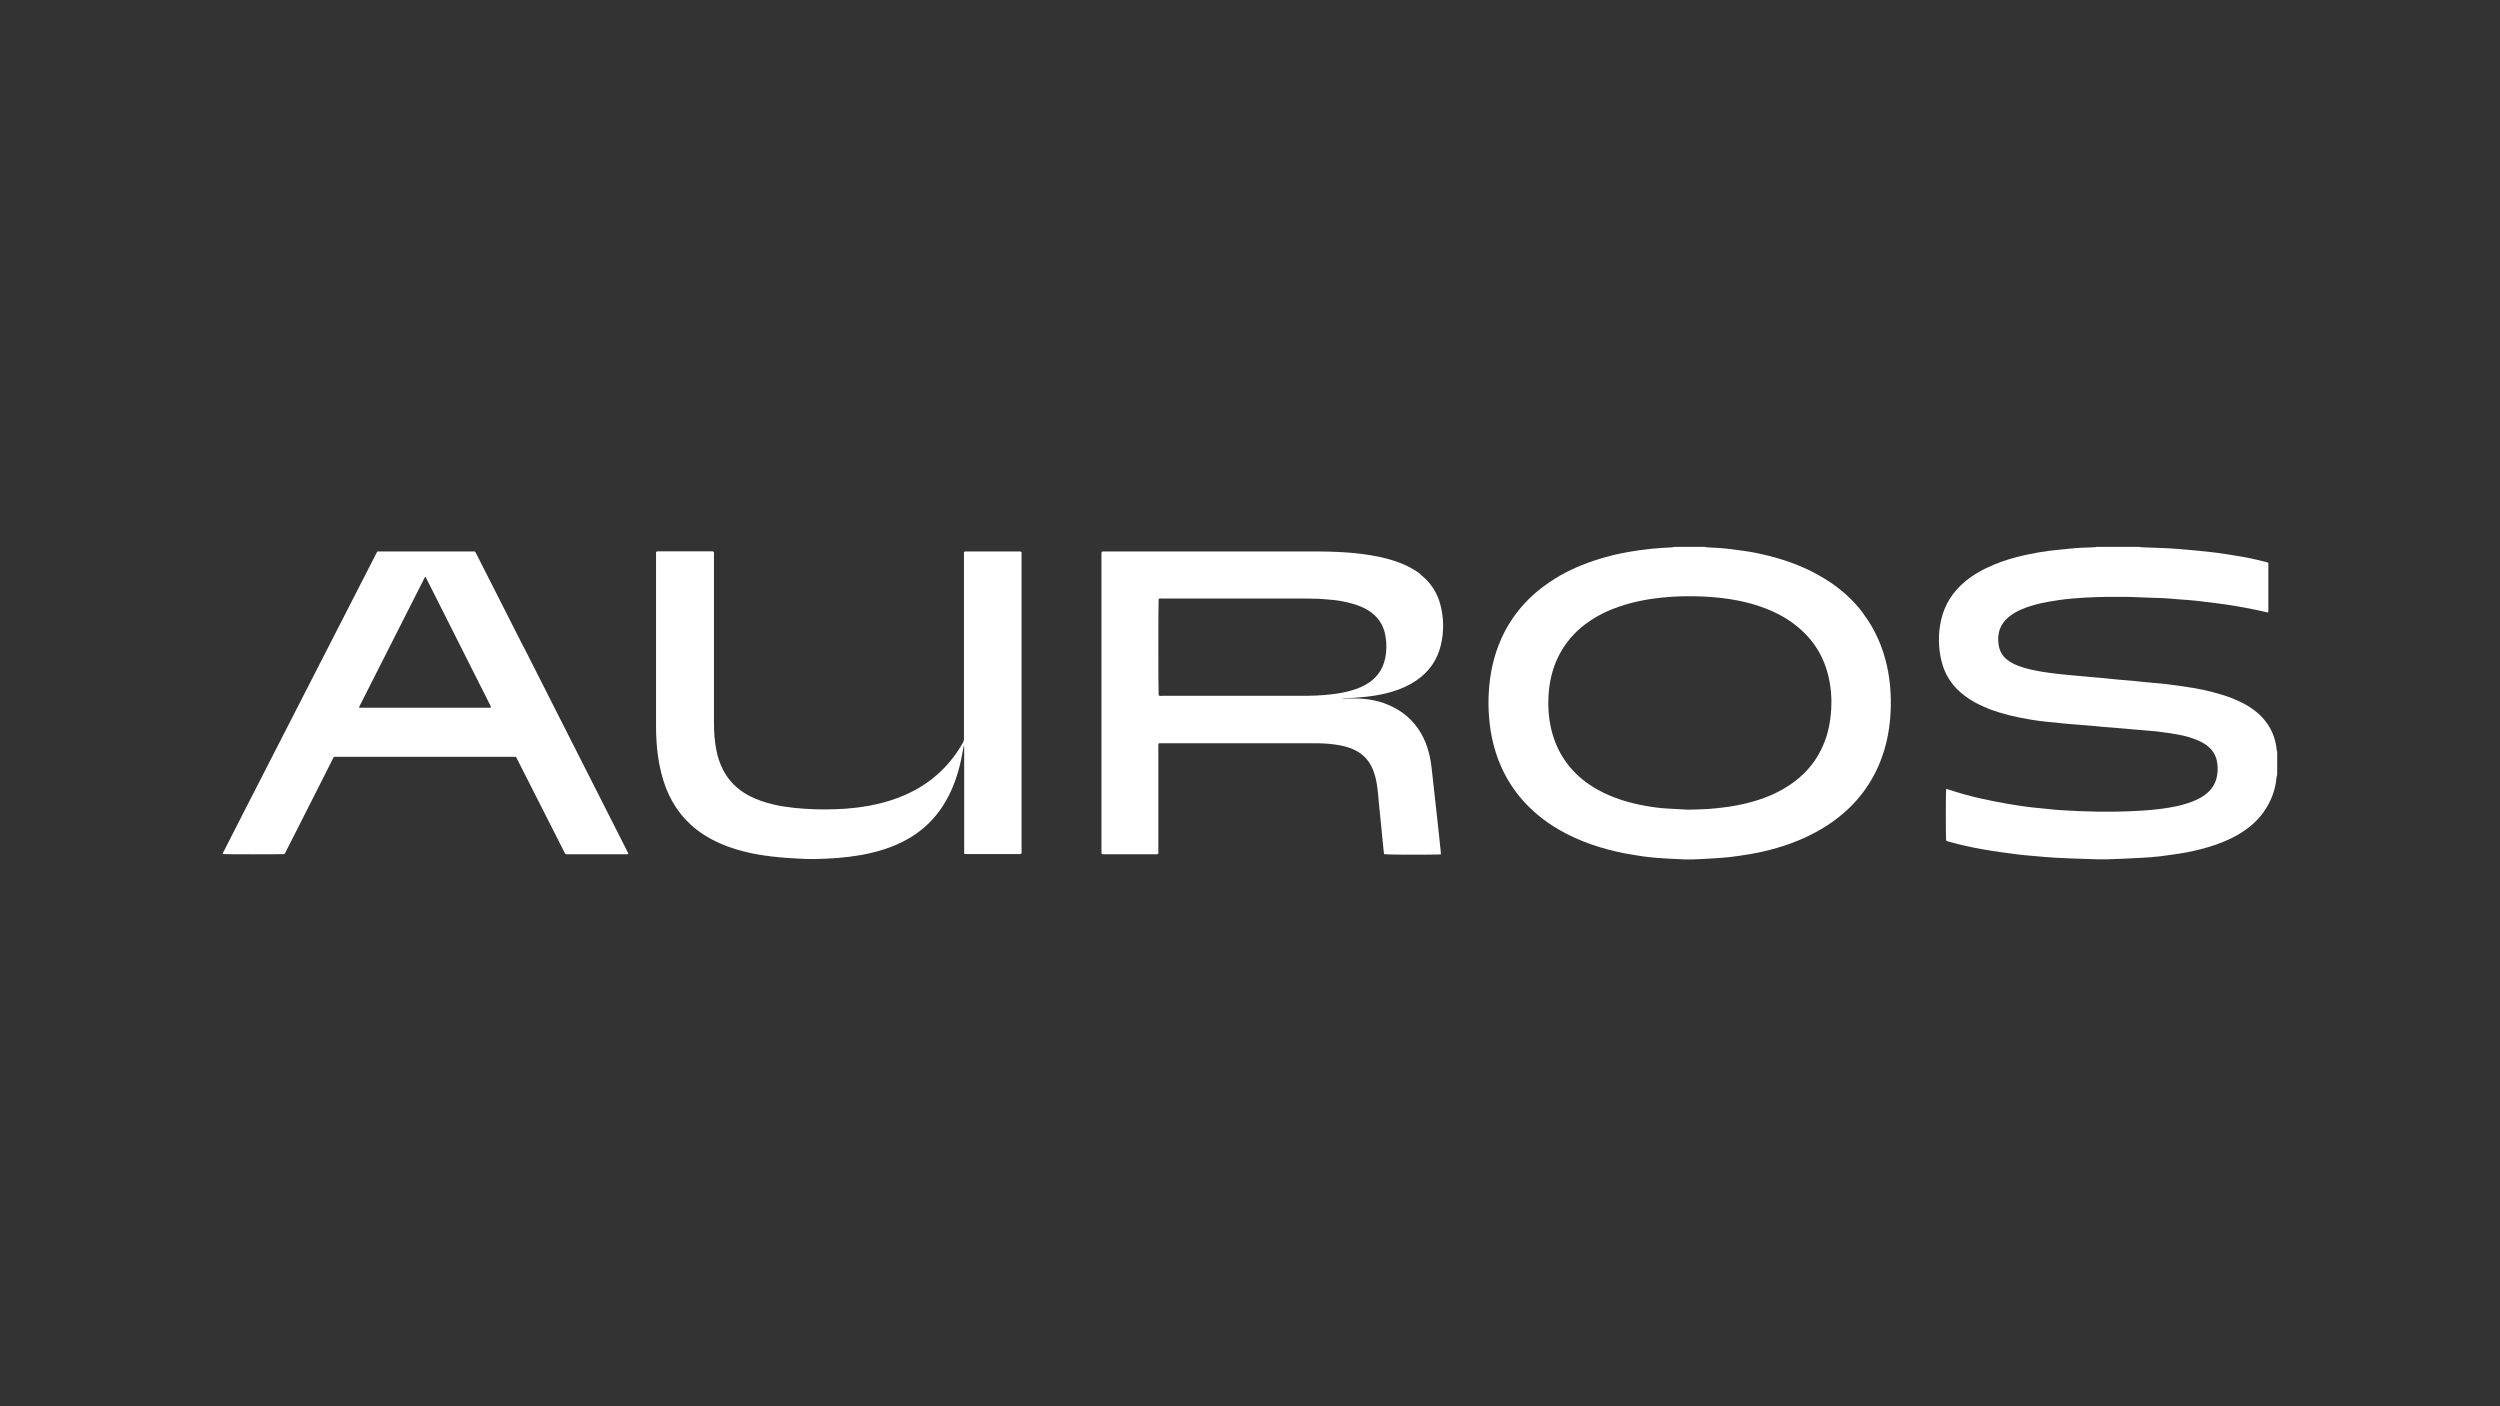
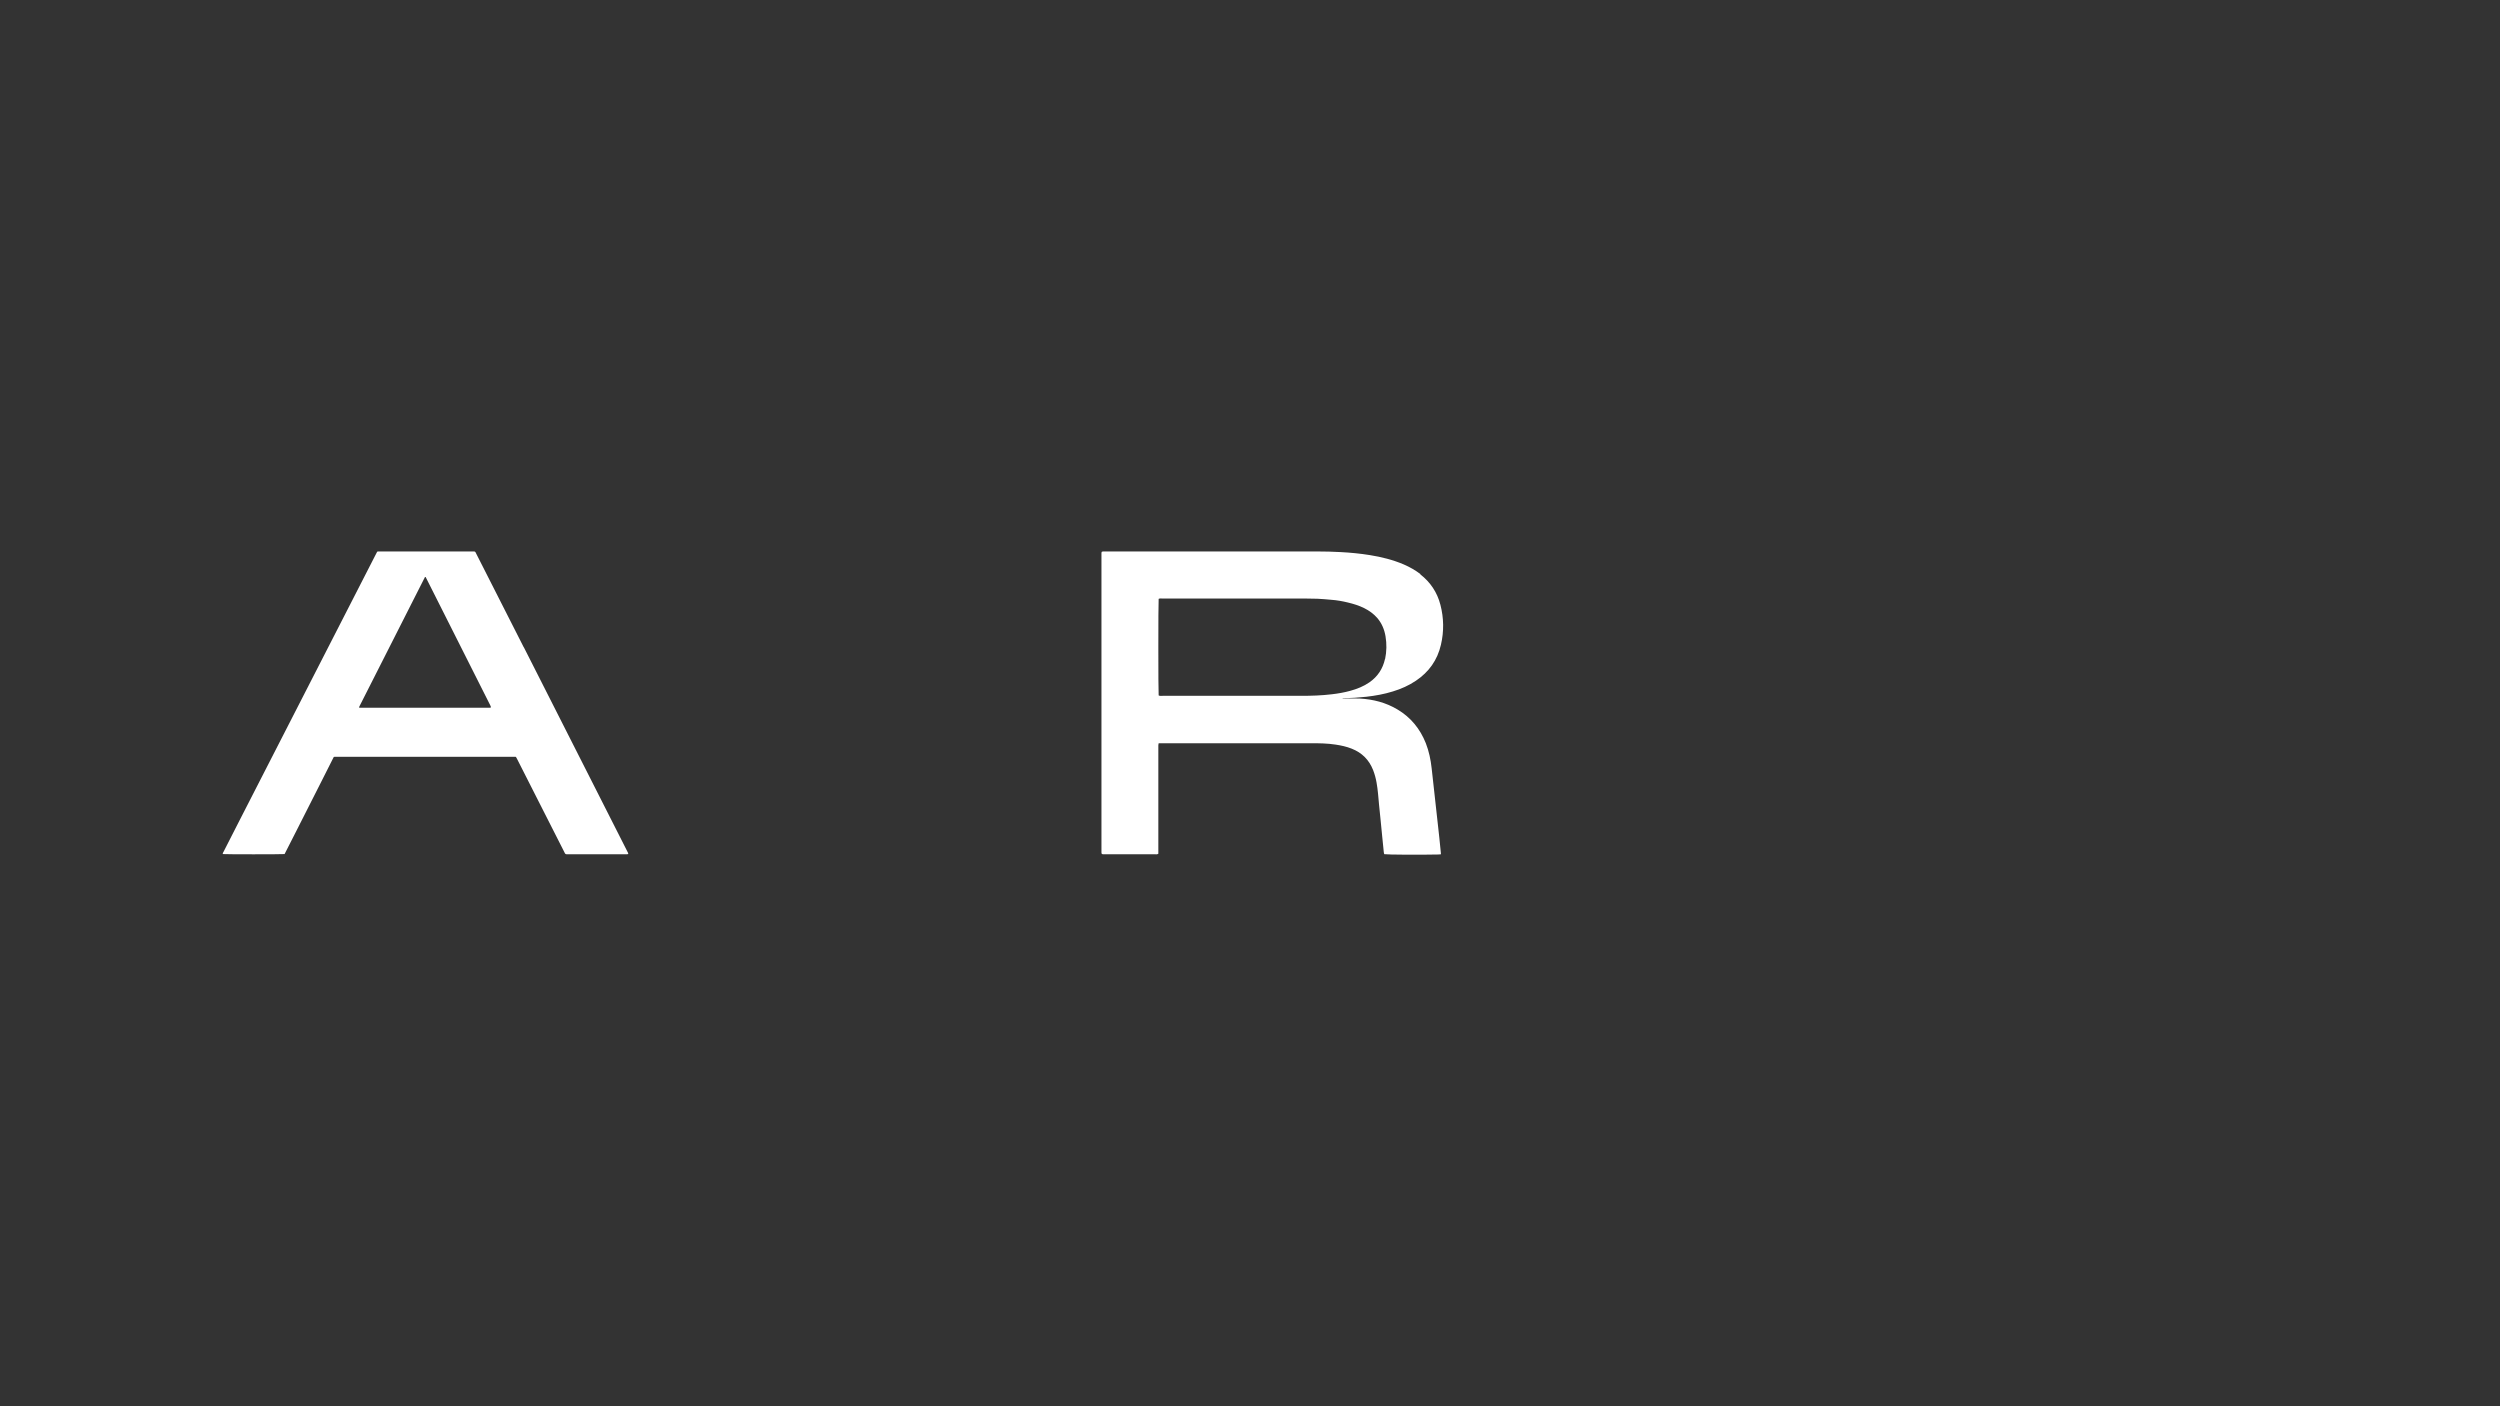
<svg xmlns="http://www.w3.org/2000/svg" id="Layer_1" data-name="Layer 1" viewBox="0 0 240 135">
  <rect x="0" y="0" width="240" height="135" fill="#333333" stroke="none" />
  <defs>
    <style>
      .cls-1 {
        fill: #fff;
        stroke-width: 0px;
      }
    </style>
  </defs>
-   <path class="cls-1" d="M178.87,58.88c-1.02-1.36-2.28-2.46-3.73-3.34-1.66-1.02-3.46-1.71-5.34-2.18-.84-.21-1.69-.39-2.56-.5-.59-.08-1.18-.16-1.78-.22-.49-.05-.99-.06-1.49-.09-.11,0-.22-.03-.33-.05h-2.86c-.11.02-.22.04-.33.05-.63.02-1.25.07-1.88.13-.74.07-1.47.18-2.19.3-1.16.2-2.29.48-3.41.86-1.48.5-2.89,1.15-4.19,2.03-2.05,1.38-3.62,3.16-4.64,5.41-.78,1.73-1.15,3.55-1.23,5.44-.03.71-.02,1.41.04,2.12.07.91.21,1.81.44,2.69.48,1.84,1.3,3.5,2.51,4.97,1.07,1.3,2.37,2.35,3.83,3.19,1.96,1.12,4.08,1.81,6.28,2.24.59.11,1.18.2,1.77.29.44.06.88.1,1.33.14.49.04.99.07,1.49.09.66.03,1.31.08,1.97.05.55-.02,1.09-.04,1.64-.08.62-.04,1.23-.07,1.85-.14.64-.07,1.28-.18,1.92-.28,1.17-.19,2.31-.48,3.44-.86,1.6-.54,3.11-1.26,4.49-2.24,2.06-1.46,3.59-3.33,4.55-5.67.64-1.57.96-3.21,1.04-4.9.07-1.48-.03-2.95-.35-4.4-.41-1.84-1.15-3.53-2.29-5.04ZM175.76,68.55c-.11,1.17-.38,2.29-.9,3.35-.69,1.44-1.73,2.58-3.05,3.46-1.02.68-2.12,1.17-3.29,1.52-.82.25-1.66.43-2.51.56-.66.1-1.33.17-1.99.22-.61.04-1.21.05-1.96.07-.58-.03-1.28-.07-1.99-.11-.71-.04-1.41-.13-2.11-.26-1.59-.28-3.13-.75-4.55-1.53-1.06-.59-2-1.33-2.77-2.28-.89-1.1-1.46-2.34-1.76-3.72-.21-.96-.28-1.94-.23-2.92.06-1.23.3-2.43.8-3.56.69-1.56,1.77-2.79,3.18-3.74,1.02-.69,2.14-1.18,3.32-1.54.81-.25,1.64-.43,2.48-.56,1.44-.22,2.88-.3,4.33-.27.66.01,1.32.05,1.97.11,1.65.16,3.26.47,4.81,1.08,1.08.42,2.09.97,2.99,1.71,1.6,1.3,2.61,2.96,3.04,4.97.25,1.13.3,2.28.19,3.44Z" />
-   <path class="cls-1" d="M218.56,71.96c-.12-1.18-.57-2.2-1.37-3.07-.5-.55-1.11-.98-1.76-1.33-.79-.42-1.62-.73-2.48-.97-.94-.27-1.9-.48-2.87-.62-.66-.1-1.32-.2-1.98-.28-.48-.06-.97-.1-1.45-.14-.31-.03-.62-.06-.94-.09-.26-.03-.52-.05-.79-.08-.53-.05-1.07-.09-1.6-.14-.53-.05-1.07-.11-1.6-.16-.31-.03-.63-.05-.94-.08-.32-.03-.64-.06-.97-.09-.25-.02-.5-.05-.76-.07-.48-.05-.97-.08-1.45-.14-1.12-.13-2.23-.28-3.31-.6-.37-.11-.73-.24-1.07-.42-.18-.1-.37-.21-.53-.34-.49-.38-.75-.89-.83-1.5-.05-.38-.05-.77.04-1.15.1-.45.33-.85.64-1.18.28-.3.61-.53.96-.73.61-.34,1.27-.57,1.95-.75.76-.2,1.54-.33,2.32-.44.79-.11,1.59-.17,2.39-.22.71-.04,1.42-.06,2.13-.07,1.03-.01,2.07-.01,3.1.04.74.04,1.48.05,2.22.08.44.02.89.06,1.33.1.36.03.73.05,1.09.08.29.02.58.05.88.08.27.03.54.06.81.1.6.08,1.21.14,1.81.23.76.11,1.52.24,2.27.38.6.11,1.19.25,1.78.38.05.01.1.02.15.03.01-.04.03-.07.03-.1,0-1.55,0-3.09,0-4.66-.06-.03-.12-.06-.19-.08-.84-.22-1.69-.41-2.55-.55-.73-.12-1.46-.24-2.19-.34-.61-.08-1.23-.14-1.84-.2-.58-.06-1.17-.11-1.75-.16-.4-.03-.81-.06-1.21-.08-.8-.03-1.6-.06-2.4-.09-.09,0-.18-.03-.27-.04h-4.07c-.09.01-.18.04-.27.04-.8.02-1.6.05-2.4.14-.63.07-1.27.12-1.9.2-.78.1-1.56.24-2.33.41-1.01.23-2,.51-2.95.91-1.02.42-1.97.94-2.82,1.65-1.17.98-1.95,2.21-2.28,3.7-.29,1.31-.27,2.63.05,3.94.29,1.17.89,2.16,1.8,2.96.56.49,1.18.89,1.85,1.21,1.21.59,2.49.95,3.8,1.22.78.16,1.57.29,2.37.38.71.08,1.43.15,2.14.22.58.05,1.17.09,1.76.14.27.02.54.05.82.07.35.03.71.07,1.06.1.59.05,1.17.09,1.76.14.26.02.52.05.79.07.34.03.69.06,1.03.09.53.05,1.07.08,1.6.14.64.08,1.28.18,1.92.29.64.11,1.26.29,1.86.54.37.15.71.34,1.02.59.41.34.69.76.82,1.28.14.56.14,1.12.02,1.68-.16.71-.55,1.27-1.14,1.7-.38.28-.79.48-1.23.65-1.04.4-2.12.59-3.22.72-.52.06-1.05.11-1.57.14-.82.05-1.64.09-2.46.1-1.21.02-2.41,0-3.62-.05-.5-.02-.99-.05-1.49-.08-.28-.02-.57-.04-.85-.06-.52-.05-1.05-.1-1.57-.16-.41-.04-.83-.08-1.24-.14-.6-.09-1.2-.17-1.8-.28-.78-.14-1.55-.29-2.32-.46-1.11-.24-2.2-.55-3.27-.9-.07-.02-.13-.03-.2-.05-.04.24-.04,4.66,0,4.96.05.02.11.05.16.07,1.15.33,2.31.59,3.49.79.56.1,1.12.18,1.68.26.55.08,1.1.15,1.65.22.49.06.99.1,1.48.14.66.06,1.31.12,1.97.16,1.1.06,2.21.1,3.31.13.53.02,1.05.04,1.58.03,1.14-.03,2.29-.09,3.43-.15.59-.03,1.17-.07,1.76-.14.66-.08,1.32-.18,1.98-.28.91-.14,1.81-.35,2.69-.61,1-.3,1.97-.68,2.87-1.21.92-.54,1.73-1.2,2.36-2.06.75-1.02,1.2-2.17,1.31-3.44,0-.07.04-.13.06-.2v-2.24c-.02-.07-.05-.13-.06-.2Z" />
  <path class="cls-1" d="M136.37,55.12c-.49-.38-1.03-.68-1.6-.93-1.05-.45-2.14-.72-3.26-.9-.93-.15-1.87-.24-2.81-.29-.74-.04-1.48-.06-2.22-.06-6.76,0-13.51,0-20.27,0-.1,0-.2,0-.3,0-.05,0-.1.02-.14.03-.01.04-.03.07-.03.1,0,9.59,0,19.19,0,28.78,0,.04.01.08.02.11.09.07.18.05.27.05.35,0,.71,0,1.06,0,1.26,0,2.51,0,3.77,0,.11,0,.22.03.34-.05,0-.11,0-.23,0-.35,0-3.26,0-6.51,0-9.77,0-.1,0-.2,0-.3,0-.06.02-.12.03-.19.12,0,.23,0,.34,0,4.76,0,9.52,0,14.28,0,.79,0,1.58.01,2.36.13.53.08,1.05.19,1.55.39.99.39,1.67,1.07,2.06,2.06.15.39.26.79.33,1.2.13.71.17,1.42.24,2.14.05.49.1.99.15,1.48.05.54.11,1.09.16,1.63.05.46.09.93.14,1.39,0,.08.03.16.05.23.29.05,3.41.07,5.21.03.07,0,.14-.01.23-.02,0-.08,0-.12-.01-.16-.05-.49-.1-.98-.15-1.48-.05-.42-.09-.84-.14-1.27-.07-.66-.15-1.33-.22-1.99-.05-.45-.1-.9-.15-1.36-.07-.66-.15-1.33-.22-1.99-.09-.83-.26-1.64-.56-2.41-.55-1.38-1.44-2.48-2.72-3.24-1.12-.67-2.34-.98-3.64-1.05-.38-.02-.77,0-1.15-.01-.17,0-.34,0-.51,0,.03-.02.06-.03.09-.03.74,0,1.48-.05,2.21-.13.87-.1,1.72-.25,2.55-.51.79-.24,1.54-.57,2.22-1.03,1.25-.84,2.06-1.98,2.4-3.45.3-1.28.28-2.57-.05-3.84-.31-1.2-.96-2.17-1.94-2.93ZM132.96,63.26c-.21.94-.7,1.69-1.49,2.24-.56.39-1.19.64-1.85.82-.58.16-1.16.26-1.76.33-.99.12-1.98.15-2.97.15-4.43,0-8.85,0-13.28,0-.13,0-.26.03-.38-.04-.04-.24-.04-8.94,0-9.27.13-.06.25-.03.37-.03,2.49,0,4.98,0,7.48,0,1.79,0,3.59,0,5.38,0,.67,0,1.34,0,2.01.02.44.01.89.07,1.33.1.54.04,1.06.13,1.59.26.54.13,1.07.29,1.57.54.48.24.9.54,1.25.94.44.51.69,1.11.8,1.77.12.72.11,1.45-.04,2.17Z" />
  <path class="cls-1" d="M50.28,62.14c-1.54-3.05-3.09-6.09-4.64-9.14,0,0-.01-.01-.02-.02,0,0-.02-.01-.03-.02-.02,0-.04-.02-.06-.02-3.01,0-6.02,0-9.03,0-.07,0-.14,0-.21,0,0,0-.02,0-.03,0,0,0-.02.01-.06.04-.04.07-.09.18-.15.29-4.35,8.5-8.71,17-13.06,25.5-.51,1-1.02,2-1.53,3-.03.07-.1.13-.07.22.26.03,5.63.03,5.93,0,.39-.75.78-1.53,1.17-2.3.4-.78.79-1.57,1.19-2.35.39-.78.79-1.55,1.18-2.33.4-.78.79-1.57,1.18-2.34.04-.01.06-.02.08-.02.07,0,.14,0,.21,0,5.71,0,11.43,0,17.14,0,0,0,.02,0,.03,0,0,0,.02.01.04.03.03.06.08.14.12.22.59,1.16,1.18,2.33,1.77,3.49.91,1.79,1.82,3.59,2.73,5.38.12.25.1.24.39.24,1.83,0,3.67,0,5.5,0,.08,0,.16,0,.26-.02,0-.06,0-.08-.01-.1-3.34-6.59-6.68-13.18-10.02-19.77ZM47.11,67.92s-.01.02-.02.02c0,0-.02,0-.03,0-4.09,0-8.18,0-12.28,0-.09,0-.18,0-.3,0,0-.07,0-.1.02-.12,2.1-4.15,4.2-8.29,6.3-12.43.03,0,.04,0,.05,0,0,0,.02.01.02.02,2.06,4.1,4.13,8.19,6.19,12.29.02.04.04.09.06.14,0,0,0,.02,0,.03,0,0,0,.02-.01.03Z" />
-   <path class="cls-1" d="M98.02,52.98c-.09-.06-.2-.04-.29-.04-1.63,0-3.26,0-4.89,0-.04,0-.08,0-.12,0-.06,0-.11.02-.18.04v.4c0,5.77,0,11.55,0,17.32,0,.08,0,.16,0,.24,0,.13-.03.23-.09.34-1.19,2.1-2.85,3.71-5.02,4.78-1.66.82-3.43,1.26-5.26,1.48-.63.08-1.27.12-1.91.14-1.36.06-2.71.01-4.07-.13-.66-.07-1.3-.17-1.94-.32-.82-.19-1.61-.46-2.36-.85-1.08-.58-1.93-1.4-2.49-2.5-.3-.59-.5-1.21-.63-1.86-.17-.86-.23-1.72-.23-2.59,0-1.29,0-2.59,0-3.88,0-4.06,0-8.13,0-12.19,0-.13.02-.26-.02-.39-.11-.06-.24-.04-.36-.04-1.53,0-3.06,0-4.59,0-.13,0-.26,0-.4,0-.06,0-.11.02-.19.04,0,.14,0,.27,0,.4,0,5.43,0,10.86,0,16.29,0,1.01.05,2.02.2,3.02.15,1,.38,1.98.74,2.93.72,1.86,1.88,3.36,3.55,4.46,1.05.69,2.19,1.17,3.39,1.52.81.24,1.63.41,2.46.53.53.08,1.06.14,1.6.19.54.05,1.09.08,1.64.11.53.03,1.05.06,1.58.05.74-.01,1.48-.05,2.22-.1.76-.06,1.51-.15,2.26-.28,1.01-.18,2-.43,2.95-.8,1.19-.46,2.28-1.08,3.24-1.93,1.08-.95,1.88-2.11,2.48-3.41.57-1.25.92-2.57,1.15-3.91.01-.08.03-.16.04-.24.01-.07.03-.13.04-.2.01,0,.02,0,.04,0v10.38c.14,0,.25.01.36.01,1.1,0,2.21,0,3.31,0,.51,0,1.01,0,1.52,0,.1,0,.2.03.3-.05,0-.03.02-.05.02-.08,0-9.61,0-19.21,0-28.82,0-.03-.01-.06-.02-.09Z" />
</svg>